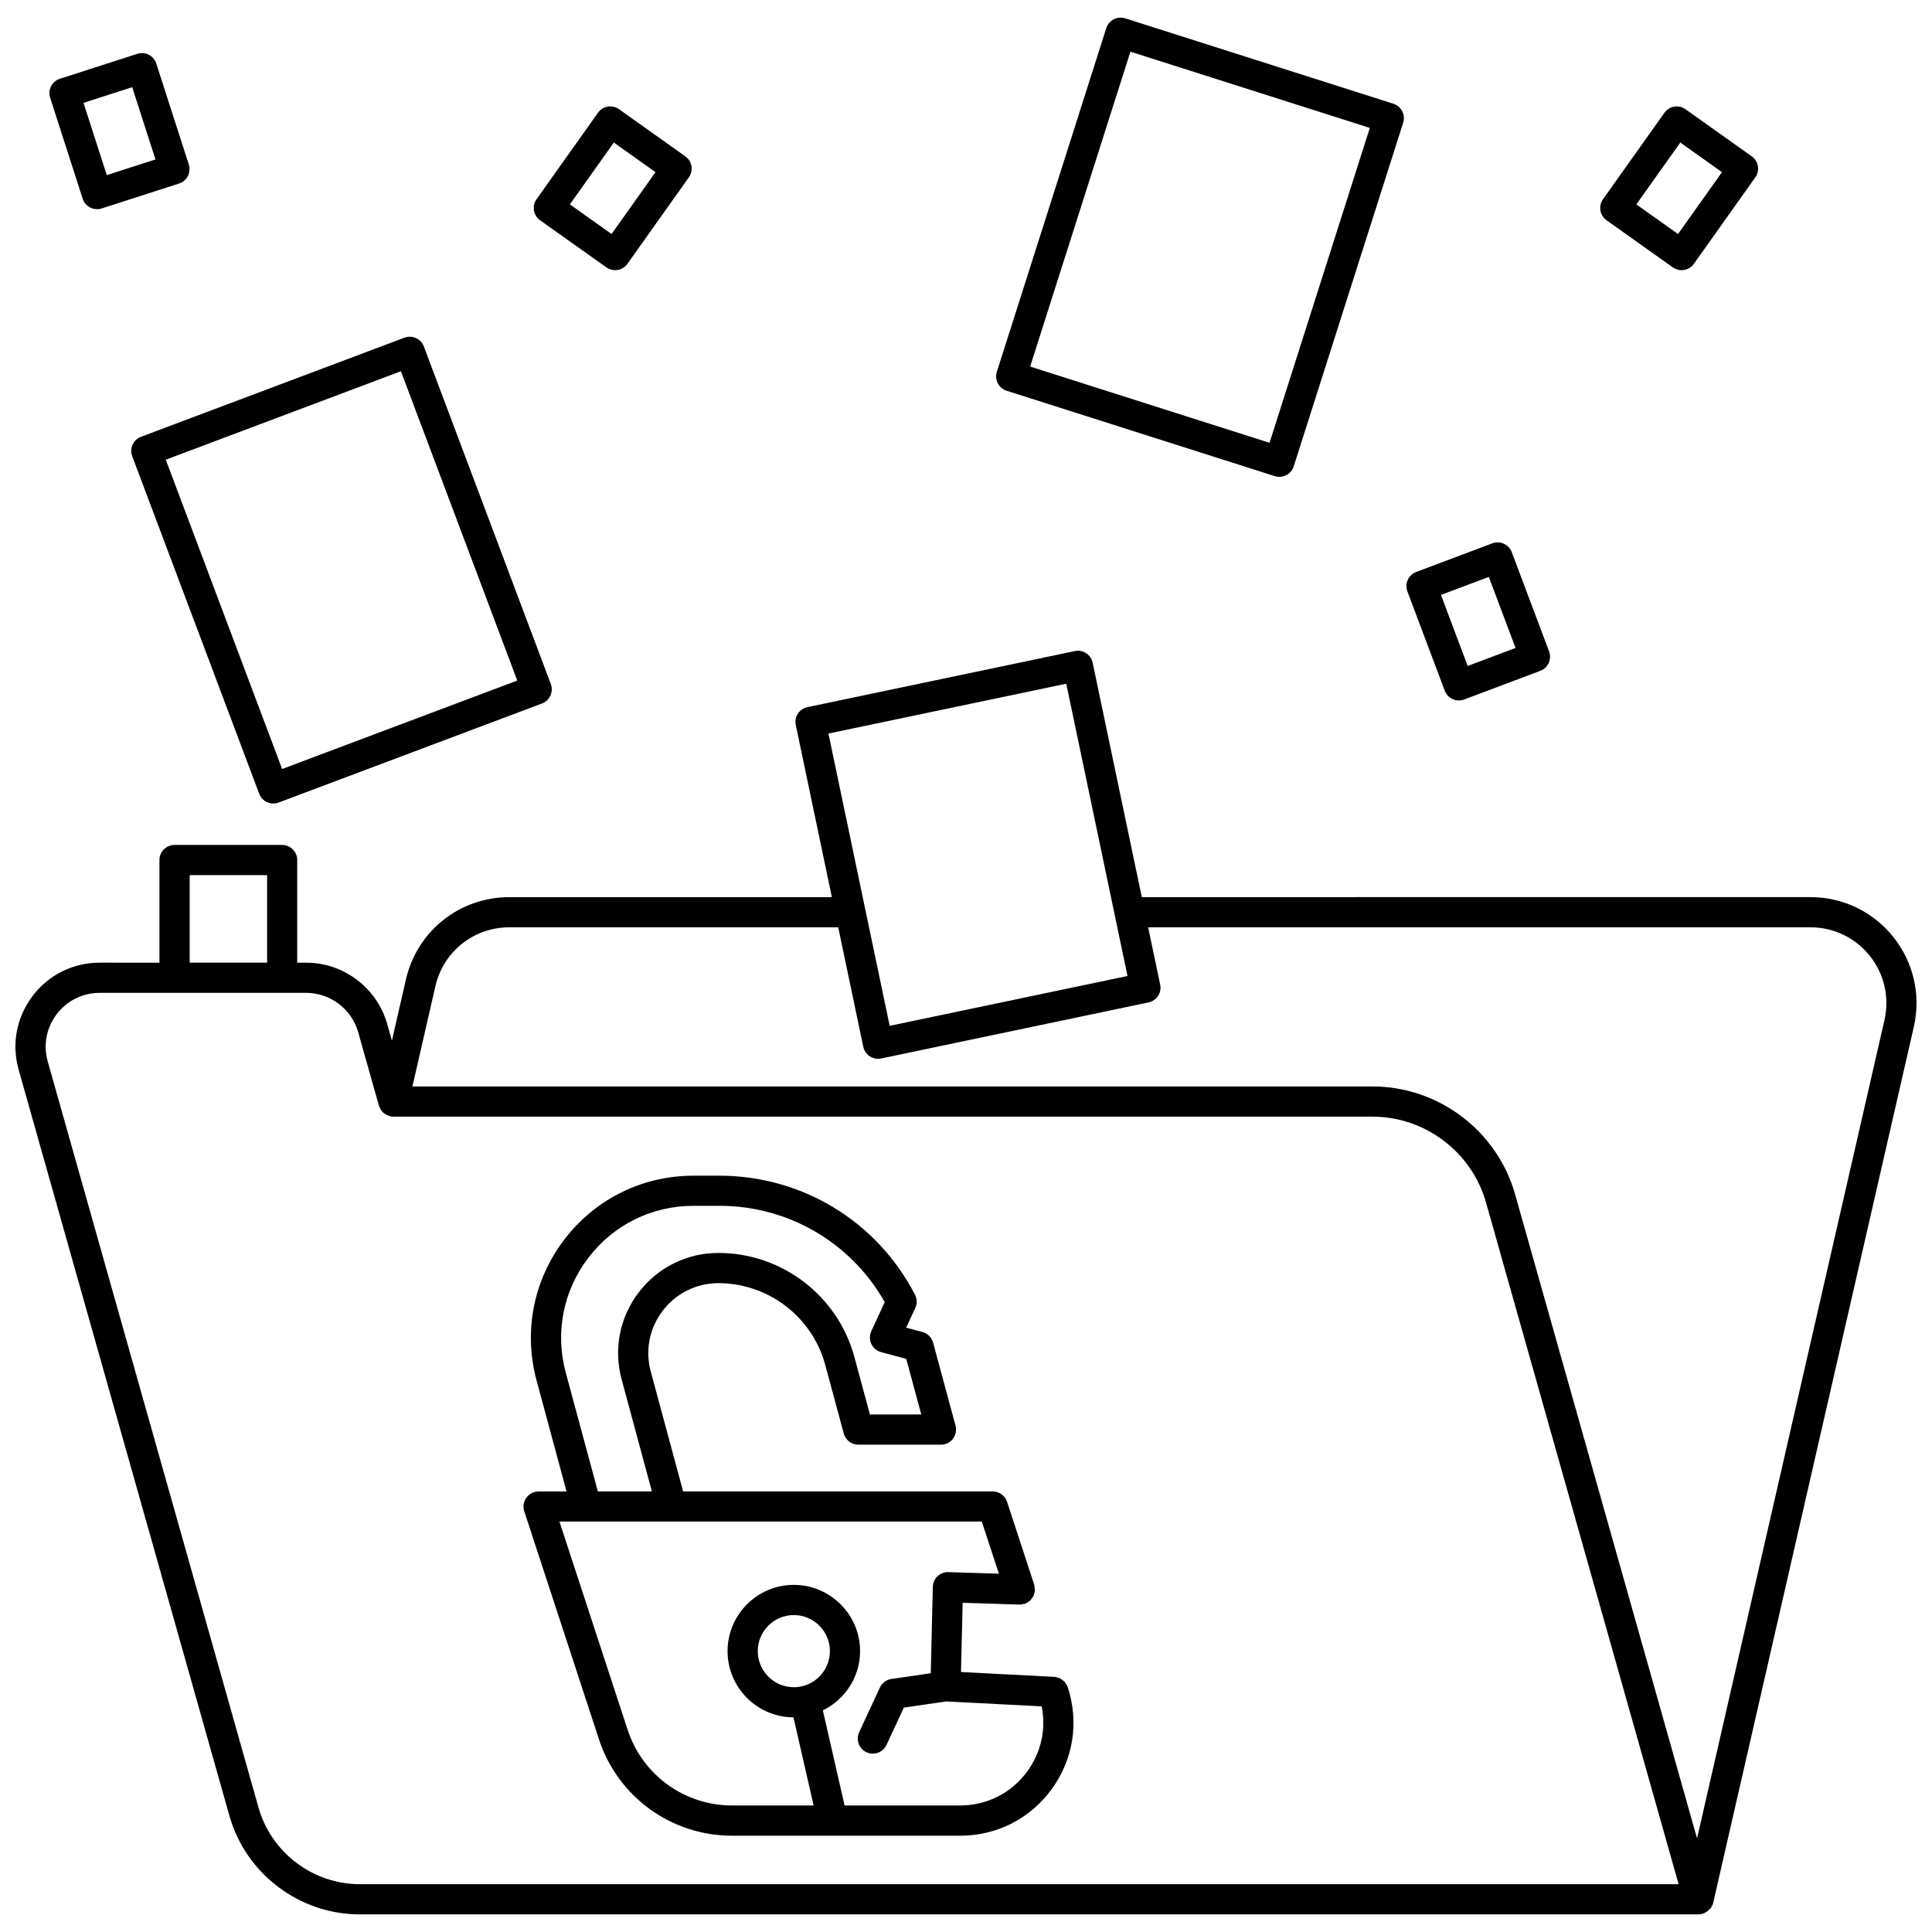
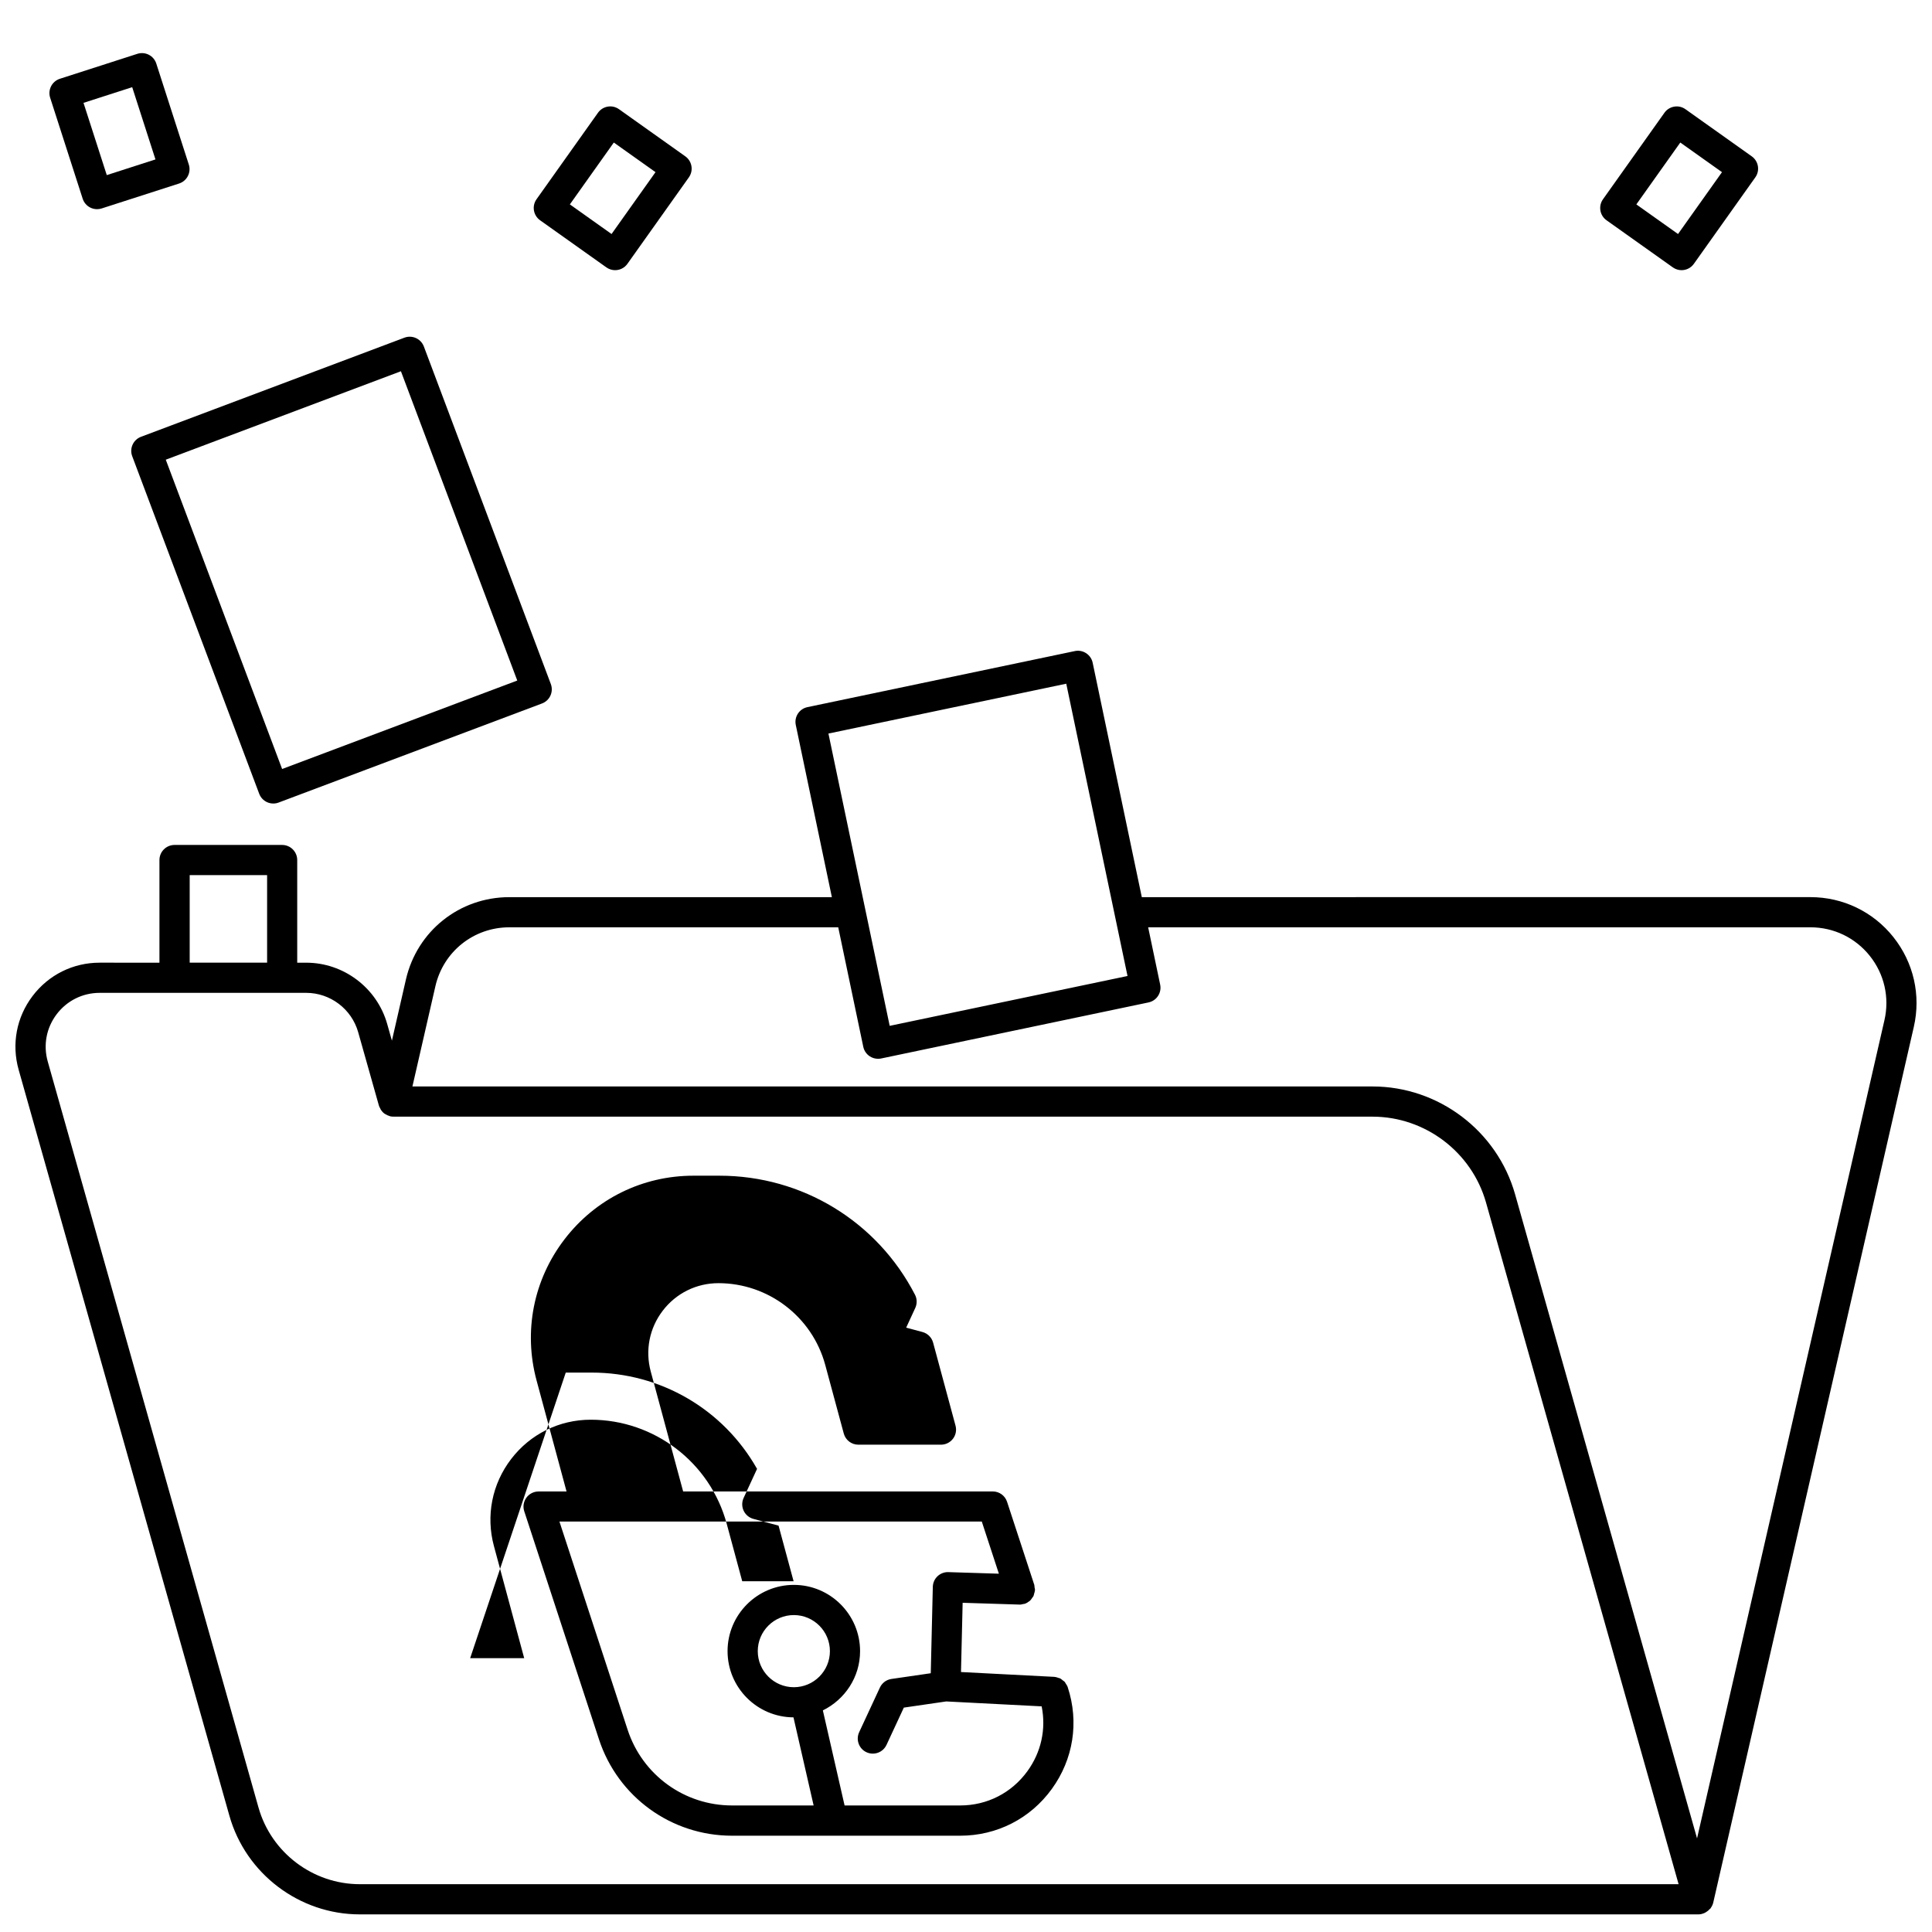
<svg xmlns="http://www.w3.org/2000/svg" width="800px" height="800px" version="1.1" viewBox="144 144 512 512">
  <defs>
    <clipPath id="b">
      <path d="m148.09 316h503.81v335.9h-503.81z" />
    </clipPath>
    <clipPath id="a">
      <path d="m407 148.09h110v122.91h-110z" />
    </clipPath>
  </defs>
  <g clip-path="url(#b)">
    <path d="m645.77 392.34c-5.363-6.731-13.375-10.59-21.98-10.59l-177.2 0.004-13.02-62.117c-0.215-1.039-0.836-1.945-1.727-2.527-0.887-0.582-1.973-0.797-3.008-0.566l-70.852 14.852c-2.164 0.453-3.547 2.57-3.09 4.734l9.562 45.625h-85.488c-13.184 0-24.449 8.977-27.395 21.828l-3.711 16.203-1.25-4.422c-2.703-9.562-11.527-16.242-21.469-16.242h-2.375v-27.203c0-2.207-1.793-4-4-4h-28.512c-2.207 0-4 1.793-4 4v27.203l-15.844-0.004c-7.055 0-13.535 3.227-17.789 8.848-4.254 5.621-5.594 12.738-3.68 19.523l55.852 197.7c4.348 15.395 18.559 26.141 34.551 26.141h354.78 0.004c0.562 0 1.09-0.156 1.59-0.375 0.145-0.062 0.266-0.141 0.395-0.219 0.371-0.215 0.695-0.488 0.984-0.816 0.062-0.07 0.156-0.102 0.215-0.176 0.023-0.031 0.023-0.078 0.051-0.113 0.297-0.414 0.535-0.879 0.66-1.406l53.156-232.09c1.922-8.387-0.047-17.055-5.41-23.785zm-219.2-67.152 16.234 77.461-63.027 13.211-16.234-77.461zm-232.3 50.723h20.516v23.203h-20.516zm45.09 267.42c-12.43 0-23.477-8.355-26.855-20.32l-55.852-197.7c-1.23-4.352-0.371-8.918 2.359-12.523 2.731-3.606 6.891-5.672 11.41-5.672h54.73c6.375 0 12.035 4.285 13.77 10.422l5.5 19.477c0.074 0.266 0.219 0.488 0.34 0.723 0.062 0.125 0.102 0.258 0.172 0.367 0.266 0.398 0.582 0.75 0.965 1.031 0.066 0.051 0.156 0.074 0.23 0.125 0.336 0.215 0.695 0.383 1.086 0.492 0.059 0.016 0.102 0.059 0.16 0.07 0.297 0.066 0.59 0.102 0.883 0.102h0.008 259.46c13.926 0 26.297 9.359 30.086 22.762l51.035 180.64zm404.04-228.99-49.664 216.85-48.219-170.68c-4.754-16.828-20.293-28.586-37.781-28.586h-254.44l6.086-26.562c2.106-9.195 10.164-15.617 19.598-15.617h87.16l6.637 31.664c0.215 1.039 0.836 1.945 1.727 2.527 0.656 0.43 1.414 0.652 2.188 0.652 0.273 0 0.547-0.027 0.82-0.082l70.852-14.852c2.164-0.453 3.547-2.57 3.09-4.734l-3.18-15.176h175.52c6.156 0 11.887 2.758 15.727 7.578 3.844 4.816 5.25 11.016 3.879 17.016z" />
  </g>
-   <path d="m426.95 591.07c-0.113-0.324-0.309-0.59-0.496-0.871-0.105-0.156-0.168-0.344-0.289-0.48-0.152-0.168-0.355-0.277-0.535-0.414-0.223-0.18-0.43-0.387-0.684-0.512-0.129-0.062-0.281-0.066-0.41-0.117-0.355-0.133-0.715-0.258-1.098-0.281-0.016 0-0.031-0.012-0.047-0.012l-24.719-1.277 0.438-18.352 15.062 0.477c0.371 0.023 0.711-0.078 1.059-0.16 0.105-0.023 0.207-0.004 0.312-0.035 0.008-0.004 0.016-0.012 0.023-0.016 0.445-0.148 0.84-0.387 1.199-0.68 0.051-0.039 0.121-0.062 0.168-0.109 0.246-0.223 0.426-0.508 0.613-0.789 0.109-0.156 0.242-0.289 0.328-0.461 0.102-0.207 0.125-0.441 0.188-0.664 0.082-0.285 0.184-0.555 0.199-0.855 0-0.035 0.023-0.062 0.023-0.102 0.008-0.242-0.082-0.461-0.117-0.691-0.031-0.227-0.008-0.453-0.078-0.68l-7.207-21.992c-0.535-1.645-2.07-2.75-3.797-2.75l-82.047 0.004-8.582-31.773c-1.52-5.629-0.359-11.512 3.184-16.141 3.547-4.629 8.926-7.285 14.754-7.285 13.219 0 24.859 8.914 28.305 21.676l4.91 18.176c0.473 1.742 2.055 2.953 3.859 2.953h21.895c1.242 0 2.414-0.578 3.176-1.566 0.758-0.988 1.008-2.269 0.684-3.477l-5.941-22c-0.371-1.375-1.449-2.449-2.828-2.82l-4.309-1.156 2.41-5.219c0.516-1.121 0.492-2.414-0.078-3.512-10.051-19.453-29.914-31.535-51.824-31.535h-6.891c-13.508 0-25.965 6.152-34.18 16.879-8.211 10.723-10.902 24.355-7.383 37.398l7.941 29.406h-7.41c-1.281 0-2.488 0.617-3.238 1.652-0.75 1.039-0.965 2.375-0.562 3.59l19.793 60.418c5.008 15.289 19.184 25.566 35.273 25.566h60.457c9.727 0 18.586-4.519 24.293-12.395 5.711-7.879 7.25-17.699 4.219-26.945 0.008-0.035-0.008-0.051-0.016-0.07zm-133.02-83.32c-2.867-10.621-0.676-21.719 6.008-30.453 6.684-8.734 16.828-13.742 27.828-13.742h6.891c18.266 0 34.875 9.727 43.805 25.516l-3.562 7.711c-0.496 1.07-0.492 2.309 0.008 3.375s1.449 1.859 2.586 2.168l6.668 1.789 3.984 14.738h-13.613l-4.109-15.223c-4.387-16.246-19.199-27.586-36.027-27.586-8.34 0-16.035 3.797-21.105 10.422-5.07 6.621-6.731 15.039-4.555 23.086l8.016 29.688h-14.32zm122.35 105.62c-4.188 5.777-10.68 9.094-17.816 9.094h-30.641l-5.758-25.191c5.816-2.863 9.863-8.797 9.863-15.703 0-9.68-7.879-17.559-17.559-17.559-9.68 0-17.559 7.879-17.559 17.559 0 9.652 7.828 17.5 17.469 17.547l5.34 23.348h-21.617c-12.625 0-23.742-8.062-27.672-20.055l-18.074-55.18h7.102 0.012 0.016 104.8l4.527 13.816-13.387-0.418c-1.051-0.043-2.098 0.359-2.875 1.09-0.773 0.734-1.223 1.746-1.246 2.812l-0.543 22.895-10.422 1.516c-1.336 0.195-2.484 1.047-3.051 2.269l-5.5 11.84c-0.93 2.004-0.062 4.383 1.938 5.309 0.543 0.25 1.121 0.371 1.684 0.371 1.508 0 2.949-0.855 3.625-2.316l4.59-9.879 11.238-1.637 25.289 1.305c1.207 5.992-0.113 12.125-3.773 17.168zm-61.906-22.242c-5.269 0-9.559-4.285-9.559-9.559s4.285-9.559 9.559-9.559c5.273 0 9.559 4.289 9.559 9.559s-4.285 9.559-9.559 9.559z" />
+   <path d="m426.95 591.07c-0.113-0.324-0.309-0.59-0.496-0.871-0.105-0.156-0.168-0.344-0.289-0.48-0.152-0.168-0.355-0.277-0.535-0.414-0.223-0.18-0.43-0.387-0.684-0.512-0.129-0.062-0.281-0.066-0.41-0.117-0.355-0.133-0.715-0.258-1.098-0.281-0.016 0-0.031-0.012-0.047-0.012l-24.719-1.277 0.438-18.352 15.062 0.477c0.371 0.023 0.711-0.078 1.059-0.16 0.105-0.023 0.207-0.004 0.312-0.035 0.008-0.004 0.016-0.012 0.023-0.016 0.445-0.148 0.84-0.387 1.199-0.68 0.051-0.039 0.121-0.062 0.168-0.109 0.246-0.223 0.426-0.508 0.613-0.789 0.109-0.156 0.242-0.289 0.328-0.461 0.102-0.207 0.125-0.441 0.188-0.664 0.082-0.285 0.184-0.555 0.199-0.855 0-0.035 0.023-0.062 0.023-0.102 0.008-0.242-0.082-0.461-0.117-0.691-0.031-0.227-0.008-0.453-0.078-0.68l-7.207-21.992c-0.535-1.645-2.07-2.75-3.797-2.75l-82.047 0.004-8.582-31.773c-1.52-5.629-0.359-11.512 3.184-16.141 3.547-4.629 8.926-7.285 14.754-7.285 13.219 0 24.859 8.914 28.305 21.676l4.91 18.176c0.473 1.742 2.055 2.953 3.859 2.953h21.895c1.242 0 2.414-0.578 3.176-1.566 0.758-0.988 1.008-2.269 0.684-3.477l-5.941-22c-0.371-1.375-1.449-2.449-2.828-2.82l-4.309-1.156 2.41-5.219c0.516-1.121 0.492-2.414-0.078-3.512-10.051-19.453-29.914-31.535-51.824-31.535h-6.891c-13.508 0-25.965 6.152-34.18 16.879-8.211 10.723-10.902 24.355-7.383 37.398l7.941 29.406h-7.41c-1.281 0-2.488 0.617-3.238 1.652-0.75 1.039-0.965 2.375-0.562 3.59l19.793 60.418c5.008 15.289 19.184 25.566 35.273 25.566h60.457c9.727 0 18.586-4.519 24.293-12.395 5.711-7.879 7.25-17.699 4.219-26.945 0.008-0.035-0.008-0.051-0.016-0.07zm-133.02-83.32h6.891c18.266 0 34.875 9.727 43.805 25.516l-3.562 7.711c-0.496 1.07-0.492 2.309 0.008 3.375s1.449 1.859 2.586 2.168l6.668 1.789 3.984 14.738h-13.613l-4.109-15.223c-4.387-16.246-19.199-27.586-36.027-27.586-8.34 0-16.035 3.797-21.105 10.422-5.07 6.621-6.731 15.039-4.555 23.086l8.016 29.688h-14.32zm122.35 105.62c-4.188 5.777-10.68 9.094-17.816 9.094h-30.641l-5.758-25.191c5.816-2.863 9.863-8.797 9.863-15.703 0-9.68-7.879-17.559-17.559-17.559-9.68 0-17.559 7.879-17.559 17.559 0 9.652 7.828 17.5 17.469 17.547l5.34 23.348h-21.617c-12.625 0-23.742-8.062-27.672-20.055l-18.074-55.18h7.102 0.012 0.016 104.8l4.527 13.816-13.387-0.418c-1.051-0.043-2.098 0.359-2.875 1.09-0.773 0.734-1.223 1.746-1.246 2.812l-0.543 22.895-10.422 1.516c-1.336 0.195-2.484 1.047-3.051 2.269l-5.5 11.84c-0.93 2.004-0.062 4.383 1.938 5.309 0.543 0.25 1.121 0.371 1.684 0.371 1.508 0 2.949-0.855 3.625-2.316l4.59-9.879 11.238-1.637 25.289 1.305c1.207 5.992-0.113 12.125-3.773 17.168zm-61.906-22.242c-5.269 0-9.559-4.285-9.559-9.559s4.285-9.559 9.559-9.559c5.273 0 9.559 4.289 9.559 9.559s-4.285 9.559-9.559 9.559z" />
  <path d="m179.14 261.84c-0.441 0.969-0.477 2.066-0.102 3.059l33.652 89.453c0.371 0.992 1.129 1.797 2.09 2.234 0.523 0.238 1.086 0.355 1.652 0.355 0.477 0 0.953-0.082 1.406-0.258l69.801-26.258c2.066-0.777 3.109-3.082 2.336-5.148l-33.648-89.453c-0.781-2.066-3.09-3.109-5.148-2.336l-69.801 26.262c-0.992 0.371-1.801 1.121-2.238 2.09zm71.109-19.457 30.832 81.969-62.316 23.441-30.832-81.969z" />
  <g clip-path="url(#a)">
-     <path d="m410.77 247.55 71.062 22.633c0.395 0.129 0.805 0.188 1.211 0.188 0.633 0 1.262-0.152 1.836-0.449 0.945-0.488 1.656-1.328 1.977-2.34l29-91.066c0.672-2.102-0.492-4.352-2.594-5.023l-71.062-22.633c-1.008-0.324-2.106-0.227-3.047 0.258-0.945 0.488-1.656 1.328-1.977 2.34l-29 91.066c-0.68 2.106 0.484 4.356 2.594 5.027zm32.805-89.855 63.441 20.203-26.574 83.449-63.441-20.203z" />
-   </g>
-   <path d="m526.87 327.04c0.371 0.992 1.129 1.797 2.09 2.234 0.523 0.238 1.086 0.355 1.652 0.355 0.477 0 0.953-0.082 1.406-0.258l20.172-7.59c2.066-0.777 3.109-3.082 2.336-5.148l-9.895-26.309c-0.781-2.066-3.086-3.109-5.148-2.336l-20.176 7.59c-0.992 0.371-1.797 1.129-2.234 2.09-0.441 0.969-0.477 2.066-0.102 3.059zm11.684-30.152 7.082 18.824-12.688 4.773-7.082-18.828z" />
+     </g>
  <path d="m587.32 214.86c0.703 0.5 1.512 0.738 2.312 0.738 1.25 0 2.484-0.582 3.262-1.684l16.281-22.91c1.281-1.801 0.855-4.293-0.945-5.574l-17.566-12.484c-0.863-0.617-1.934-0.871-2.984-0.684-1.043 0.176-1.98 0.758-2.59 1.629l-16.281 22.914c-0.617 0.863-0.859 1.934-0.684 2.984 0.176 1.043 0.758 1.98 1.629 2.59zm1.977-33.086 11.047 7.848-11.648 16.395-11.047-7.848z" />
  <path d="m304.7 214.86c0.703 0.5 1.512 0.738 2.312 0.738 1.25 0 2.484-0.582 3.262-1.684l16.281-22.91c1.281-1.801 0.855-4.293-0.945-5.574l-17.57-12.488c-0.867-0.617-1.945-0.871-2.984-0.684-1.043 0.176-1.98 0.758-2.59 1.629l-16.281 22.914c-1.281 1.801-0.855 4.293 0.945 5.578zm1.969-33.086 11.047 7.848-11.648 16.395-11.047-7.848z" />
  <path d="m165.91 196.66c0.324 1.008 1.035 1.848 1.98 2.332 0.57 0.293 1.195 0.441 1.828 0.441 0.41 0 0.828-0.062 1.227-0.191l20.512-6.606c2.098-0.676 3.254-2.926 2.578-5.031l-8.617-26.758c-0.324-1.008-1.035-1.848-1.977-2.332-0.945-0.484-2.043-0.57-3.051-0.246l-20.512 6.606c-2.106 0.676-3.262 2.926-2.586 5.027zm13.125-29.555 6.164 19.145-12.902 4.156-6.168-19.148z" />
</svg>